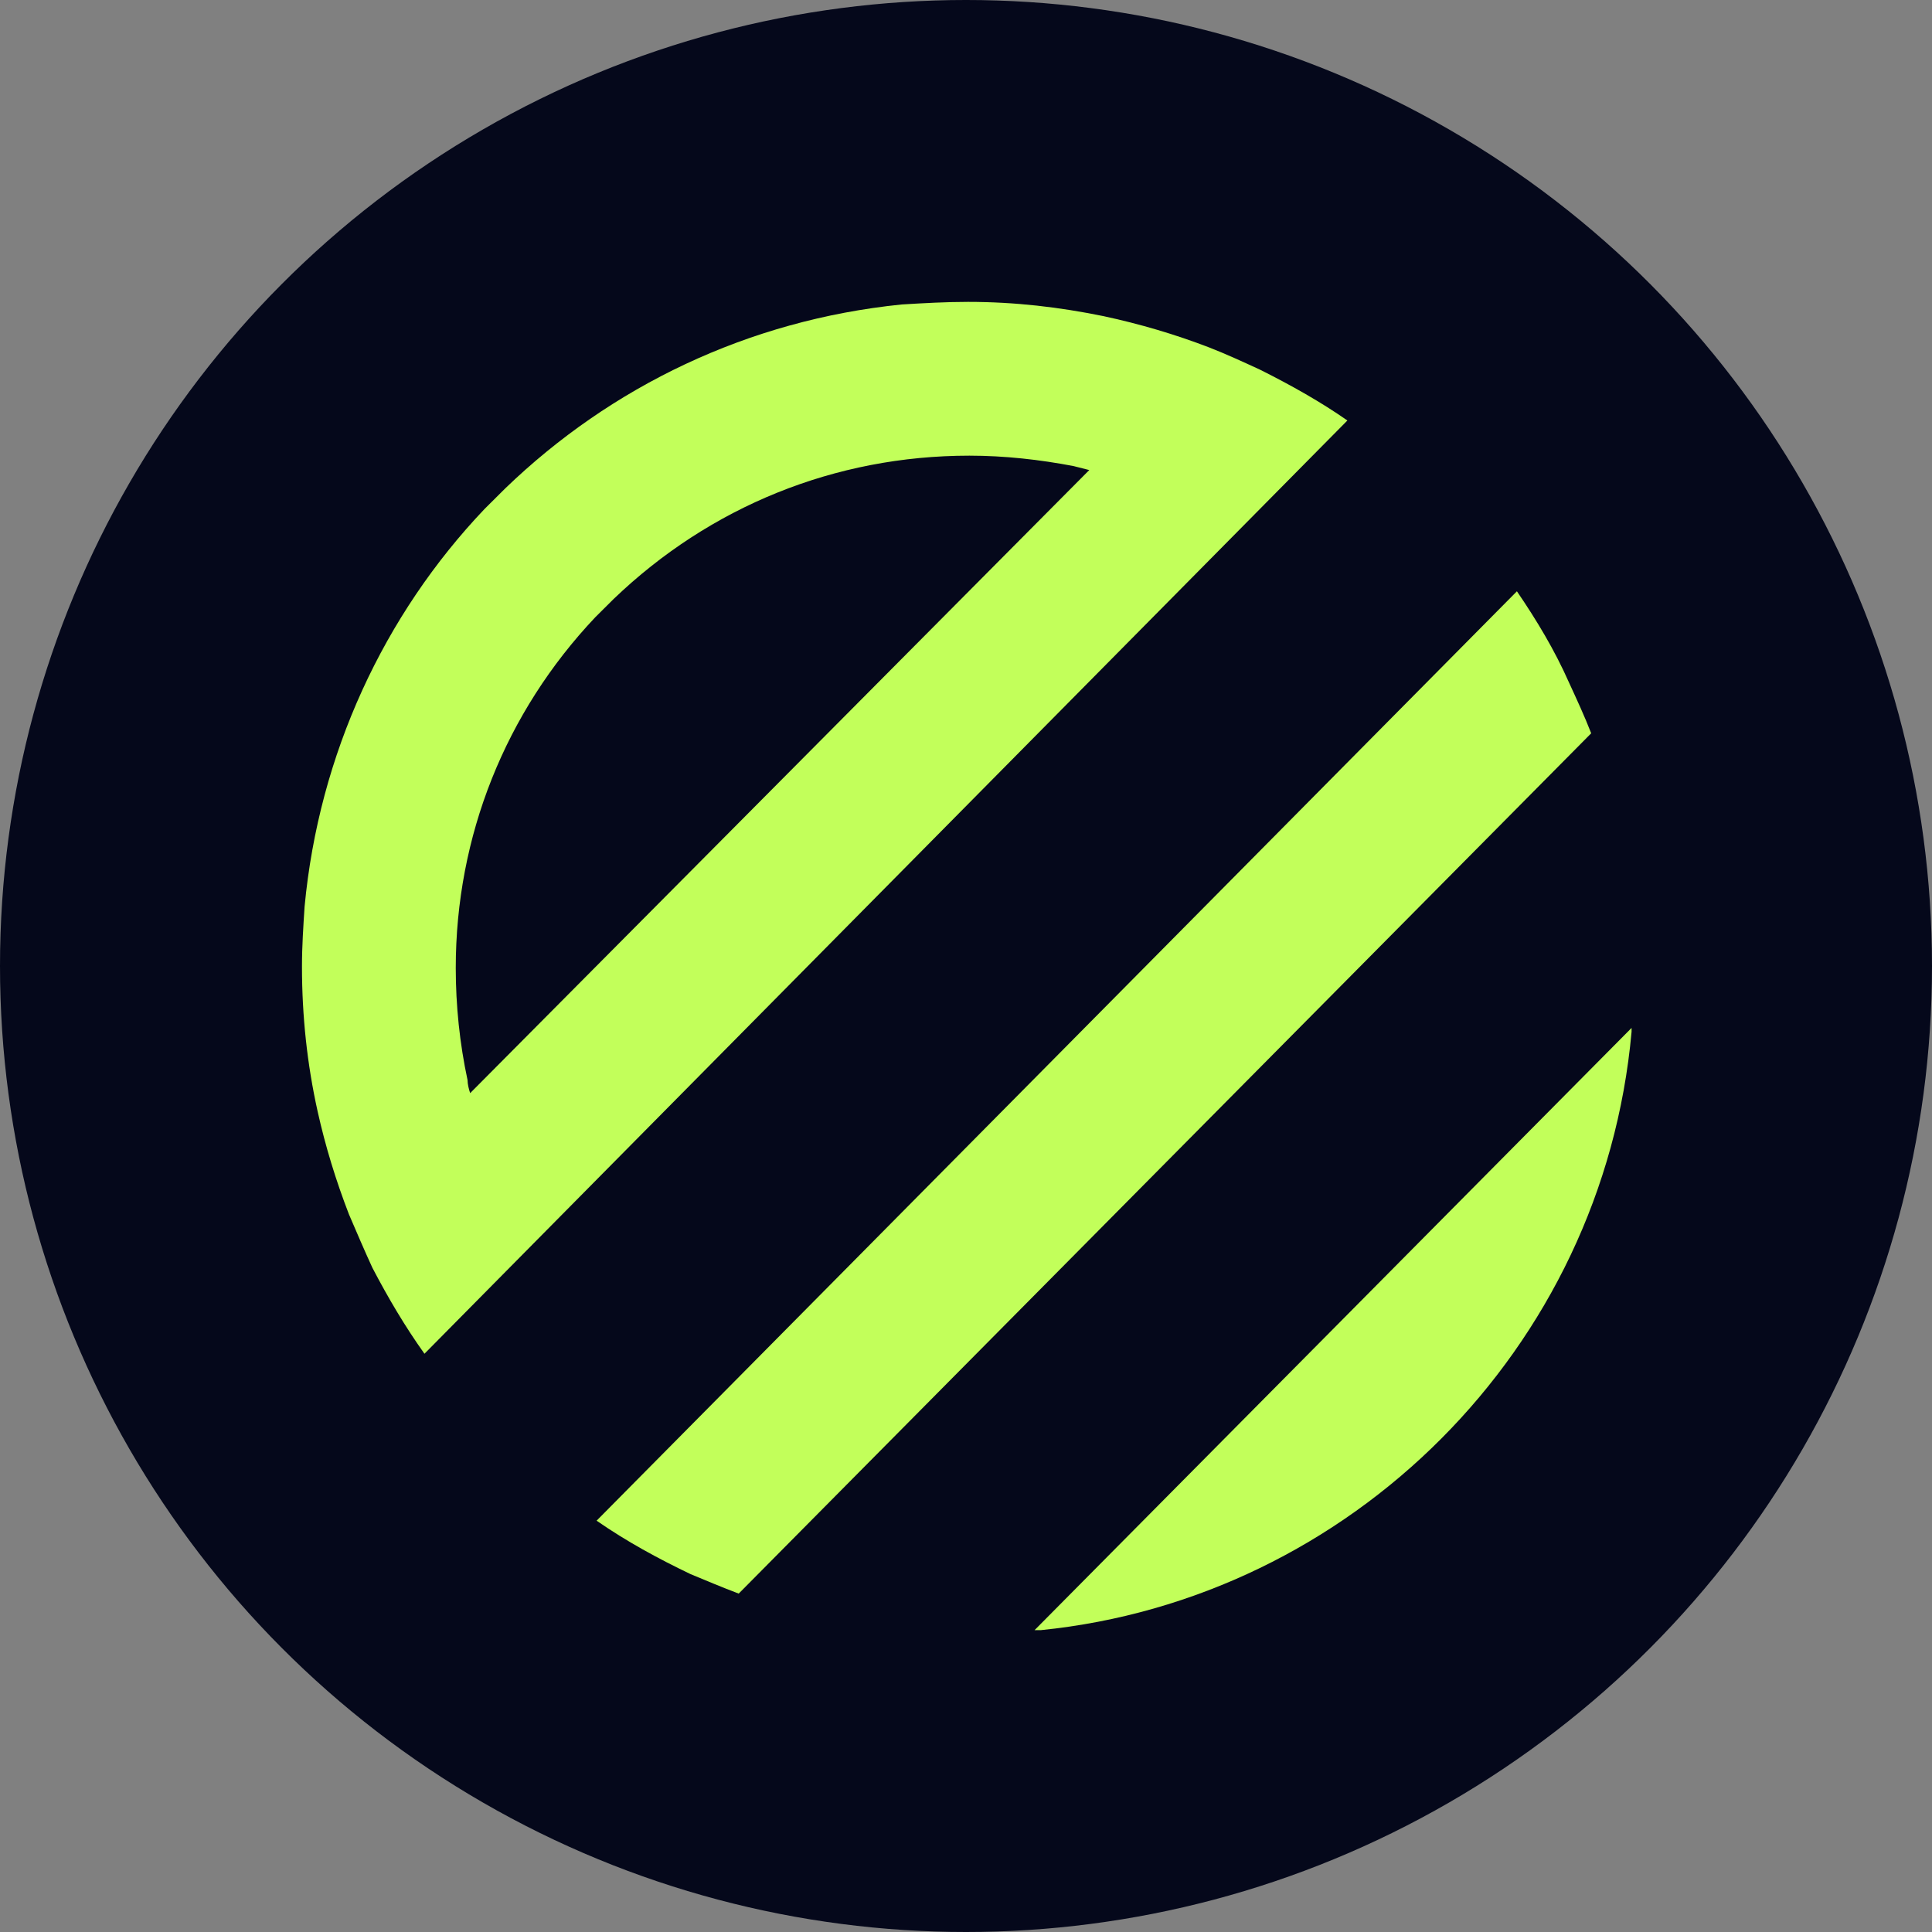
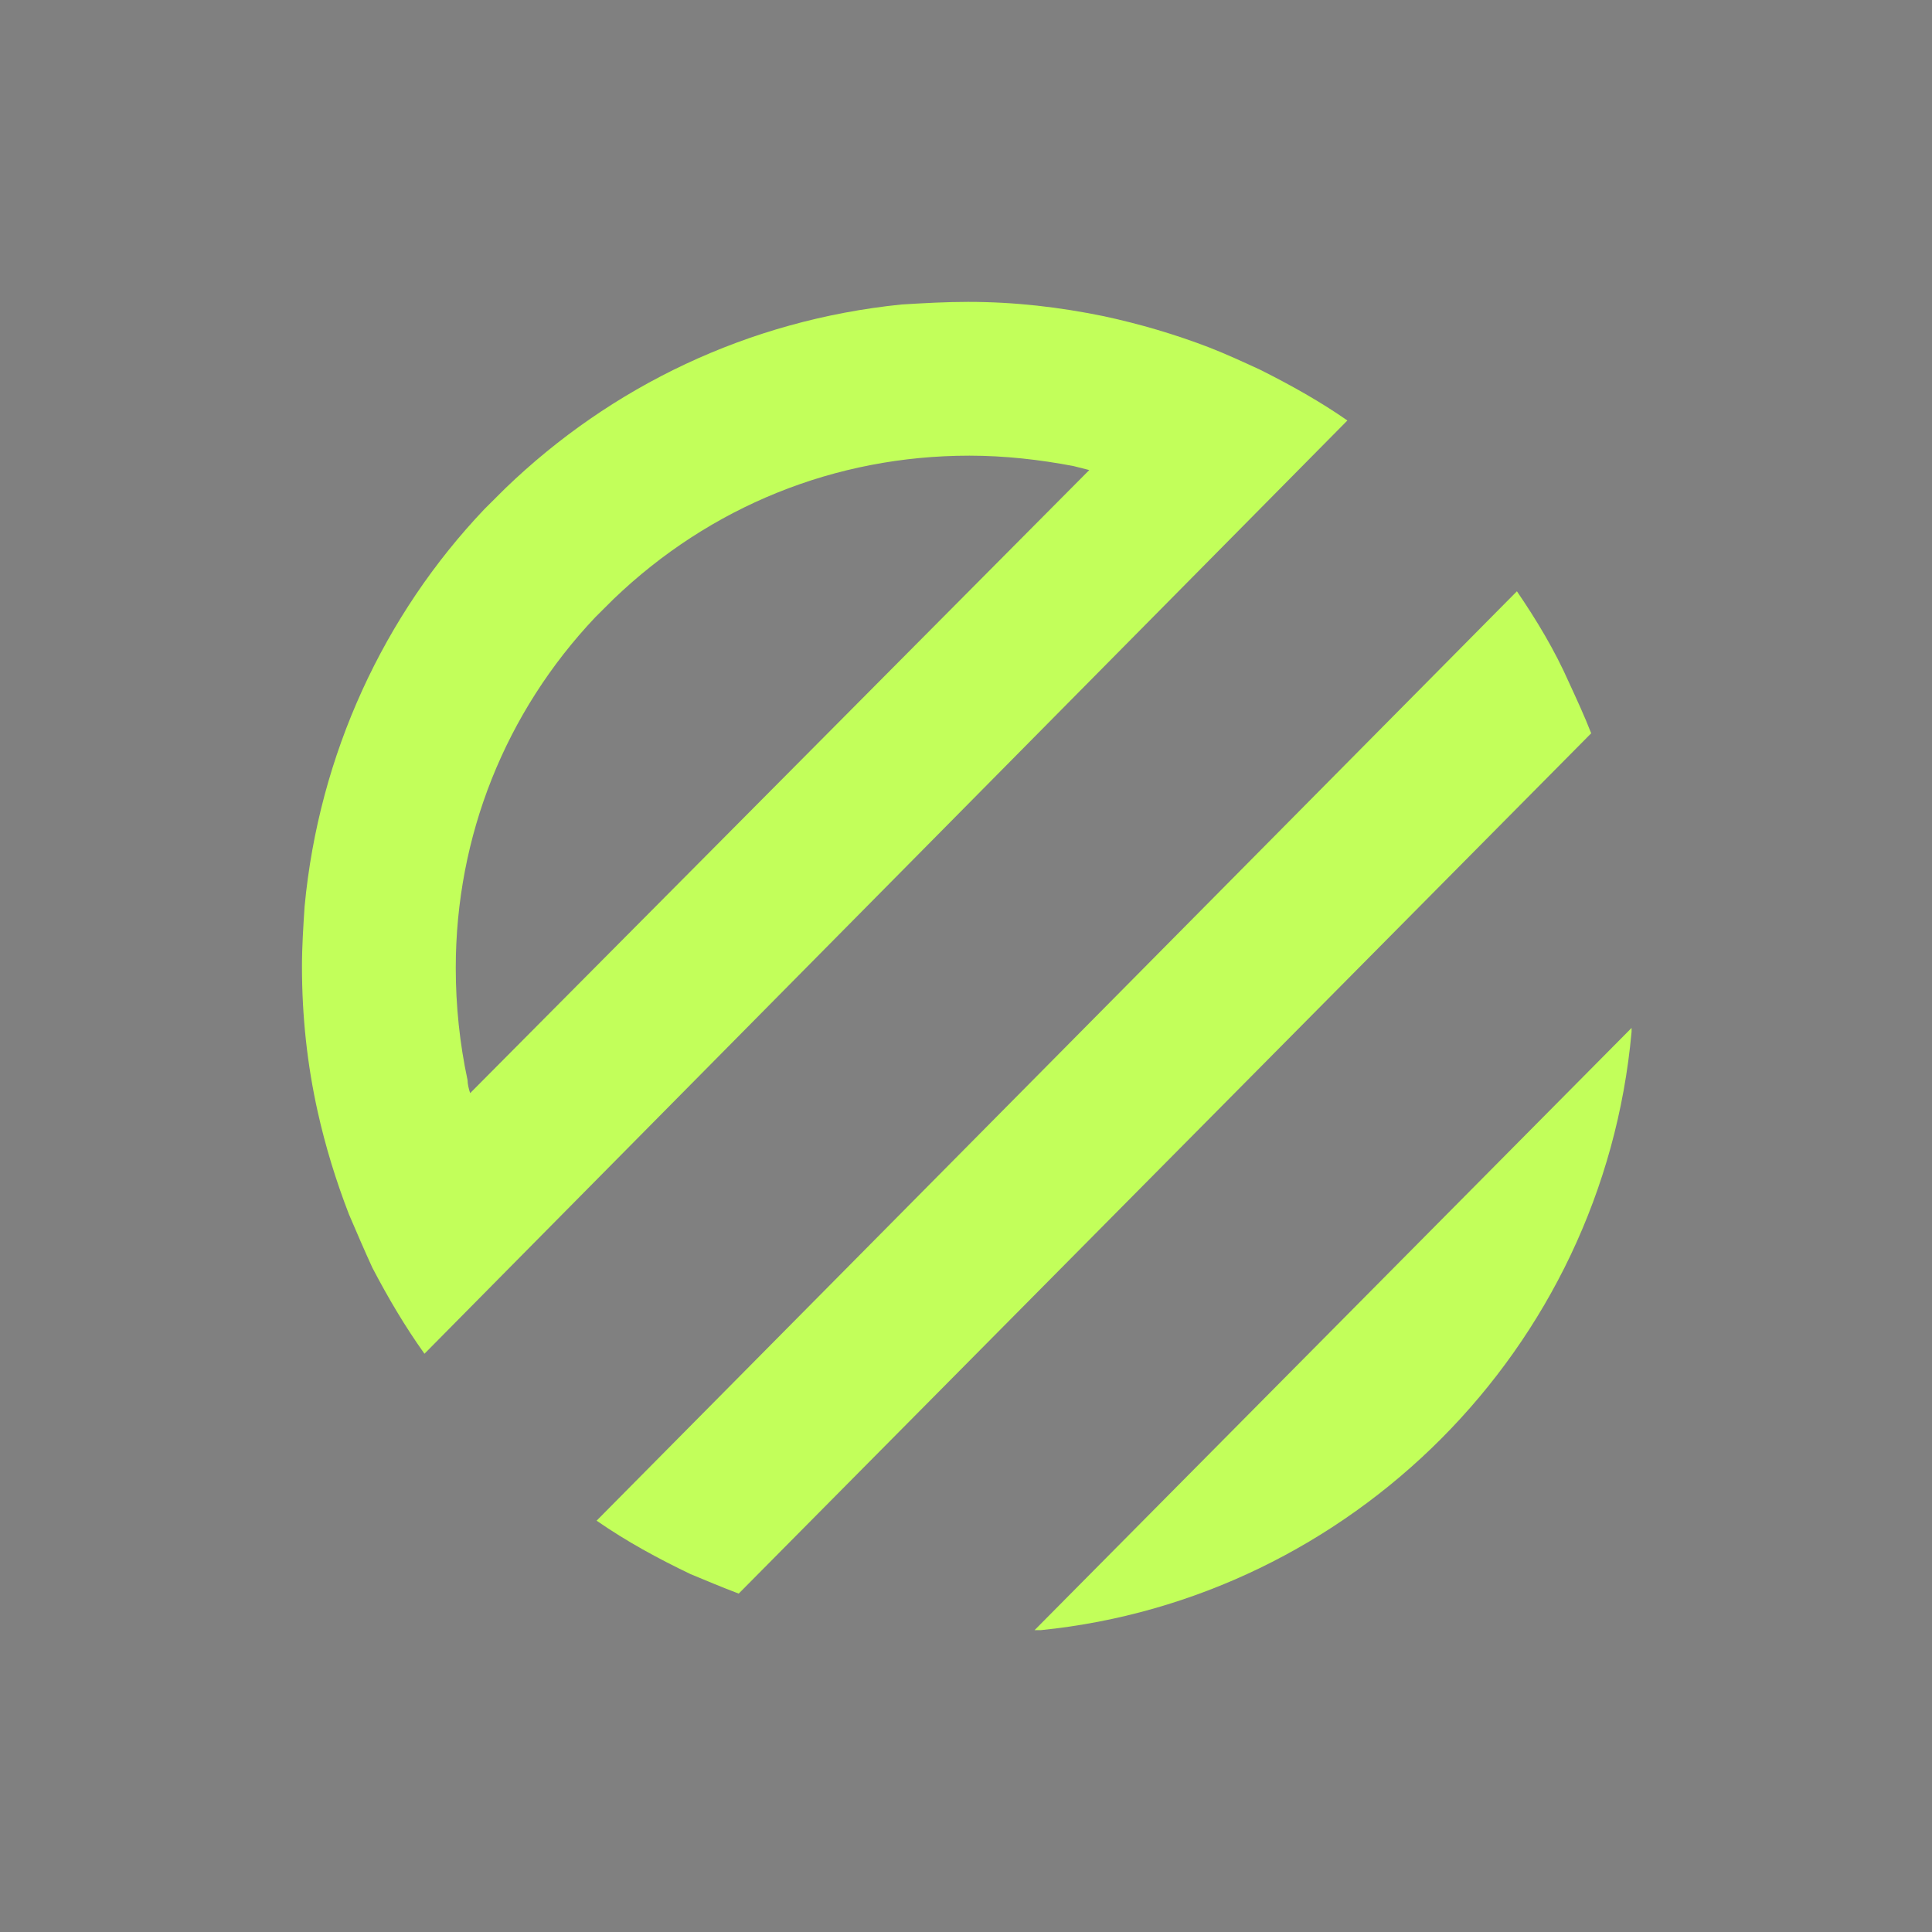
<svg xmlns="http://www.w3.org/2000/svg" width="20" height="20" viewBox="0 0 20 20" fill="none">
  <rect x="0" y="0" width="20" height="20" fill="#808080" stroke="none" />
-   <circle cx="10" cy="10" r="10" fill="#05081B" />
  <path d="M16.89 10.641C16.89 10.654 16.89 10.668 16.89 10.681C16.593 13.974 13.975 16.551 10.777 16.875C10.75 16.875 10.737 16.875 10.71 16.875L16.89 10.641Z" fill="#C2FF5A" />
  <path d="M13.044 3.827C12.868 3.746 12.693 3.665 12.518 3.597C12.167 3.462 11.802 3.354 11.425 3.273C10.966 3.179 10.507 3.125 10.021 3.125C9.792 3.125 9.562 3.138 9.333 3.152C7.741 3.314 6.324 4.002 5.231 5.055C5.163 5.122 5.082 5.203 5.015 5.27C3.976 6.363 3.301 7.807 3.153 9.386C3.14 9.588 3.126 9.791 3.126 10.007C3.126 10.52 3.18 11.019 3.288 11.505C3.369 11.869 3.477 12.22 3.612 12.57C3.693 12.759 3.774 12.948 3.855 13.124C4.017 13.434 4.192 13.731 4.394 14.014L5.528 12.867L12.814 5.5L13.948 4.353C13.678 4.164 13.368 3.989 13.044 3.827ZM4.867 11.316C4.853 11.275 4.84 11.221 4.84 11.181C4.759 10.803 4.718 10.412 4.718 10.02C4.718 8.657 5.231 7.375 6.162 6.39L6.351 6.202C7.35 5.243 8.645 4.717 10.035 4.717C10.399 4.717 10.764 4.758 11.114 4.825C11.168 4.839 11.222 4.852 11.276 4.866L4.867 11.316Z" fill="#C2FF5A" />
  <path d="M7.647 16.497C7.471 16.43 7.309 16.362 7.148 16.295C6.81 16.133 6.486 15.957 6.176 15.742L15.703 6.121C15.905 6.417 16.093 6.728 16.242 7.065C16.323 7.241 16.404 7.416 16.472 7.591L7.647 16.497Z" fill="#C2FF5A" />
</svg>